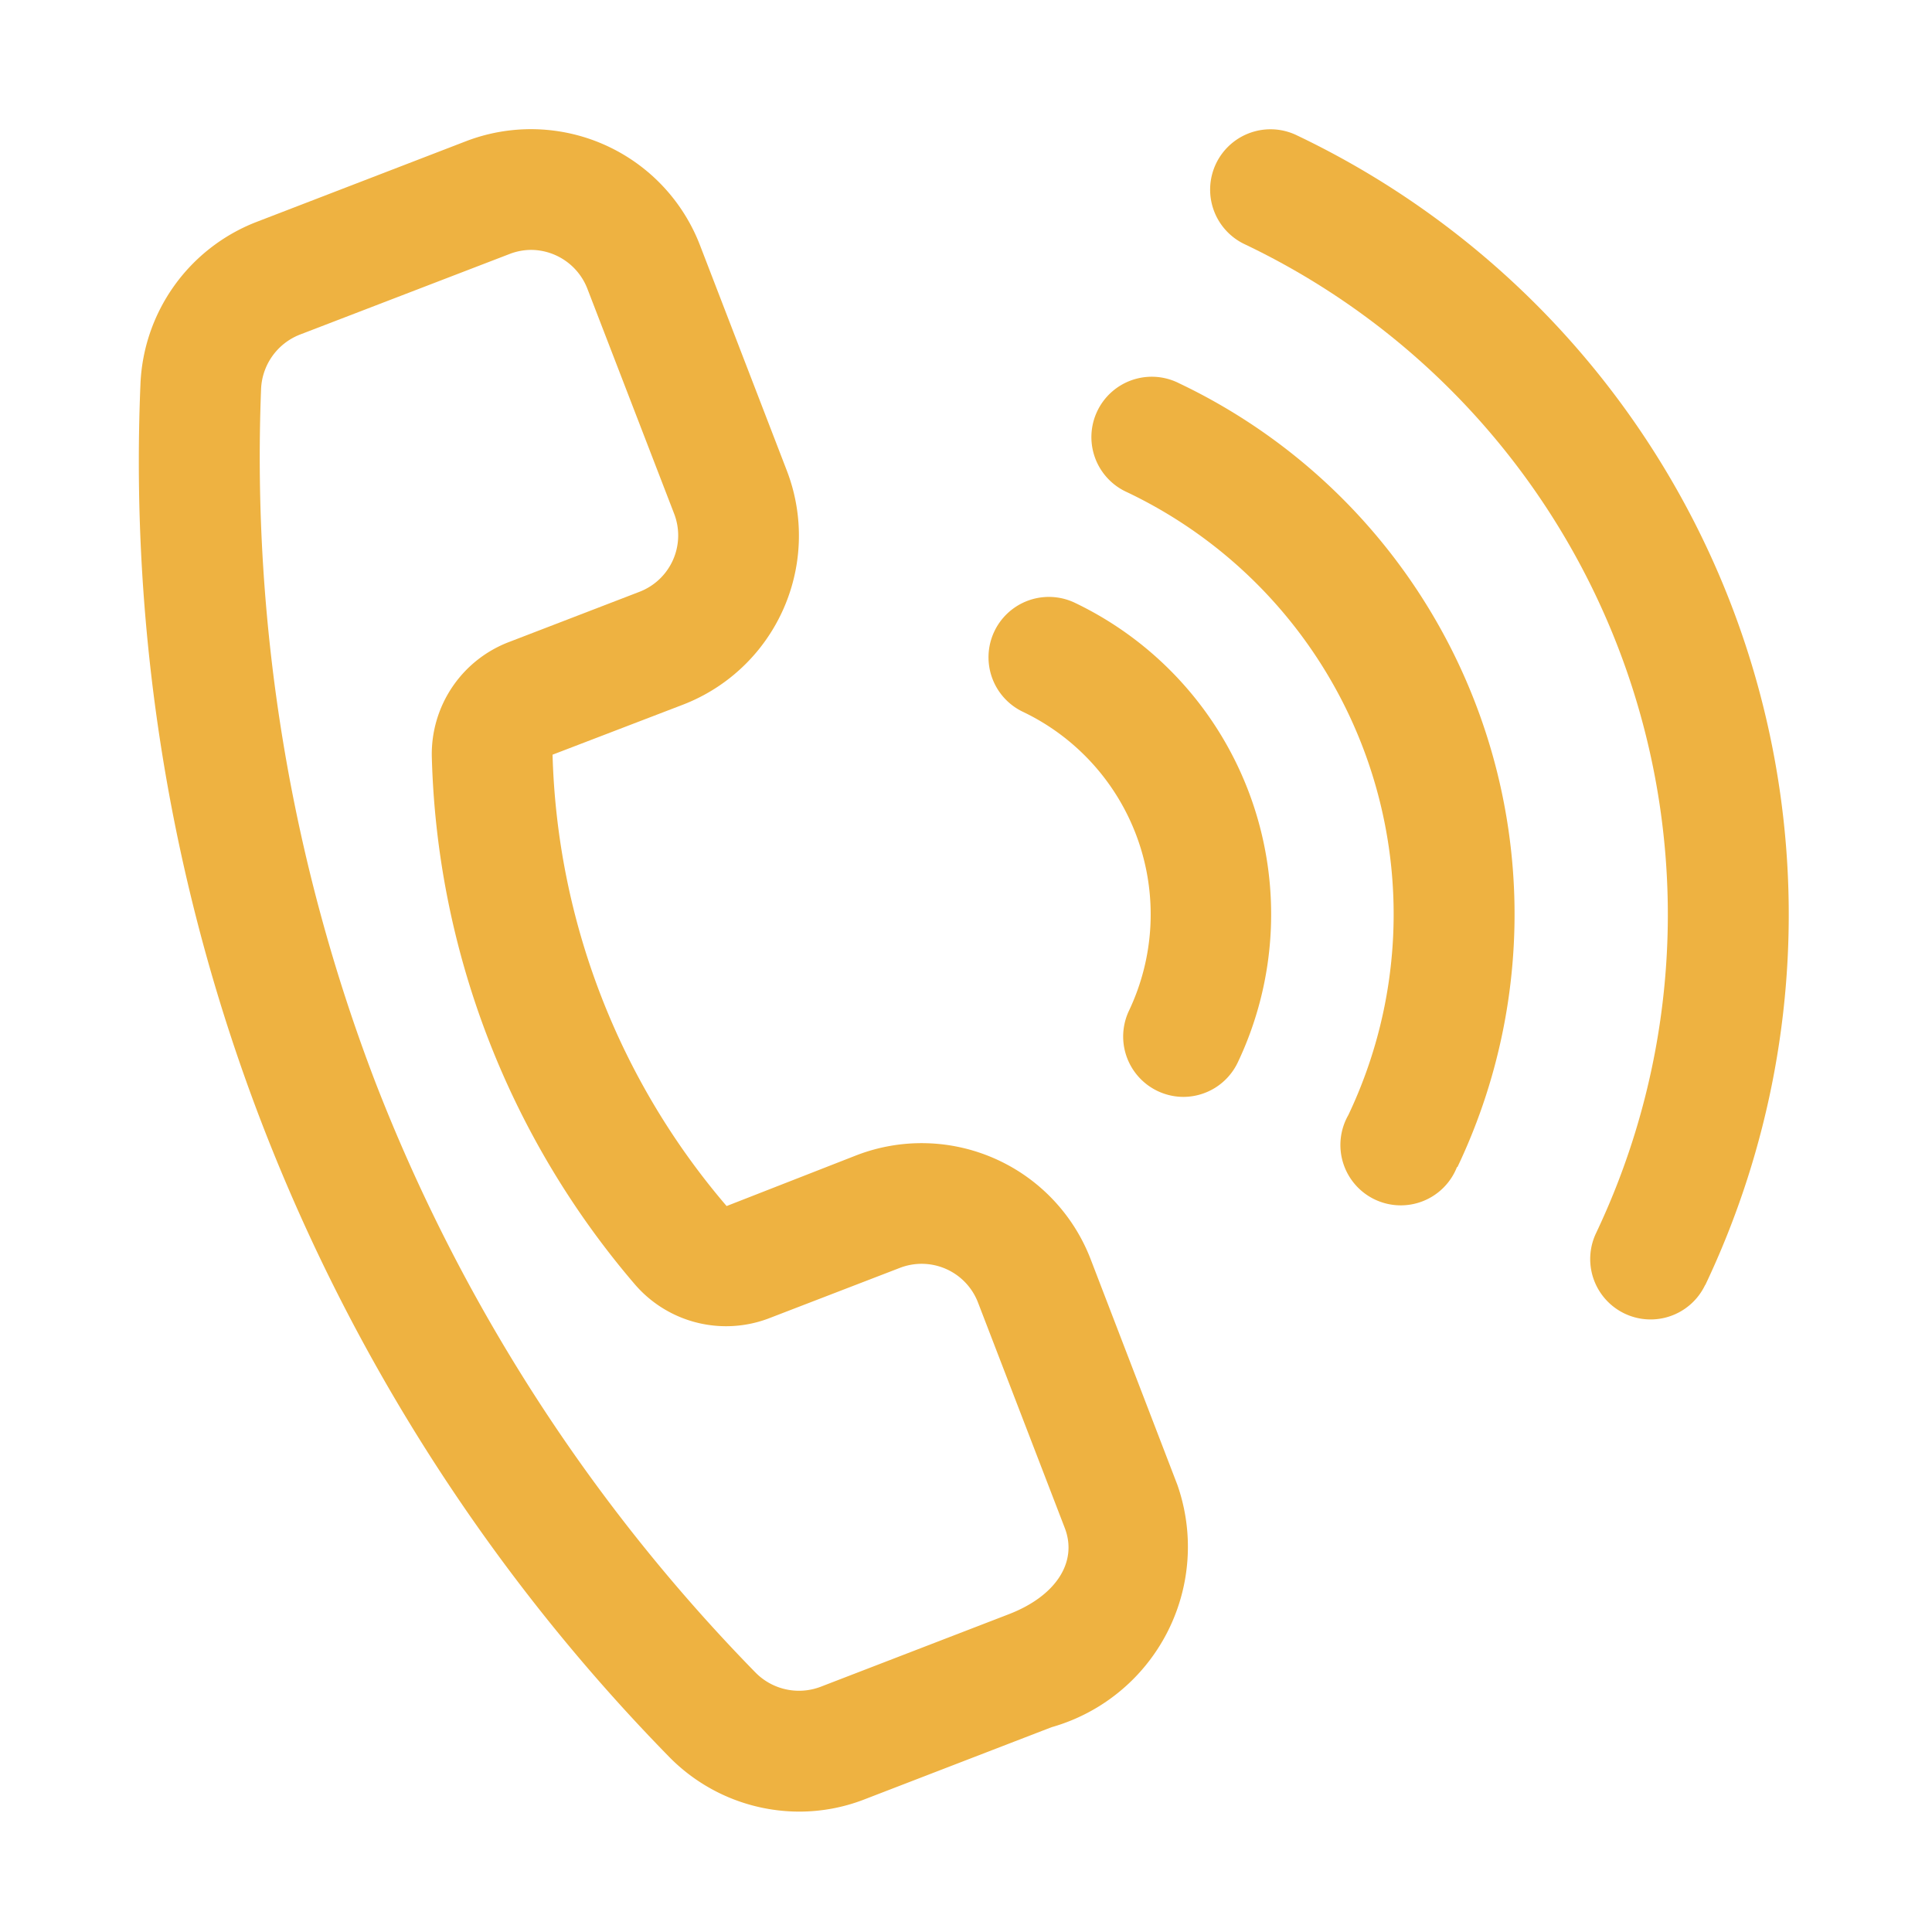
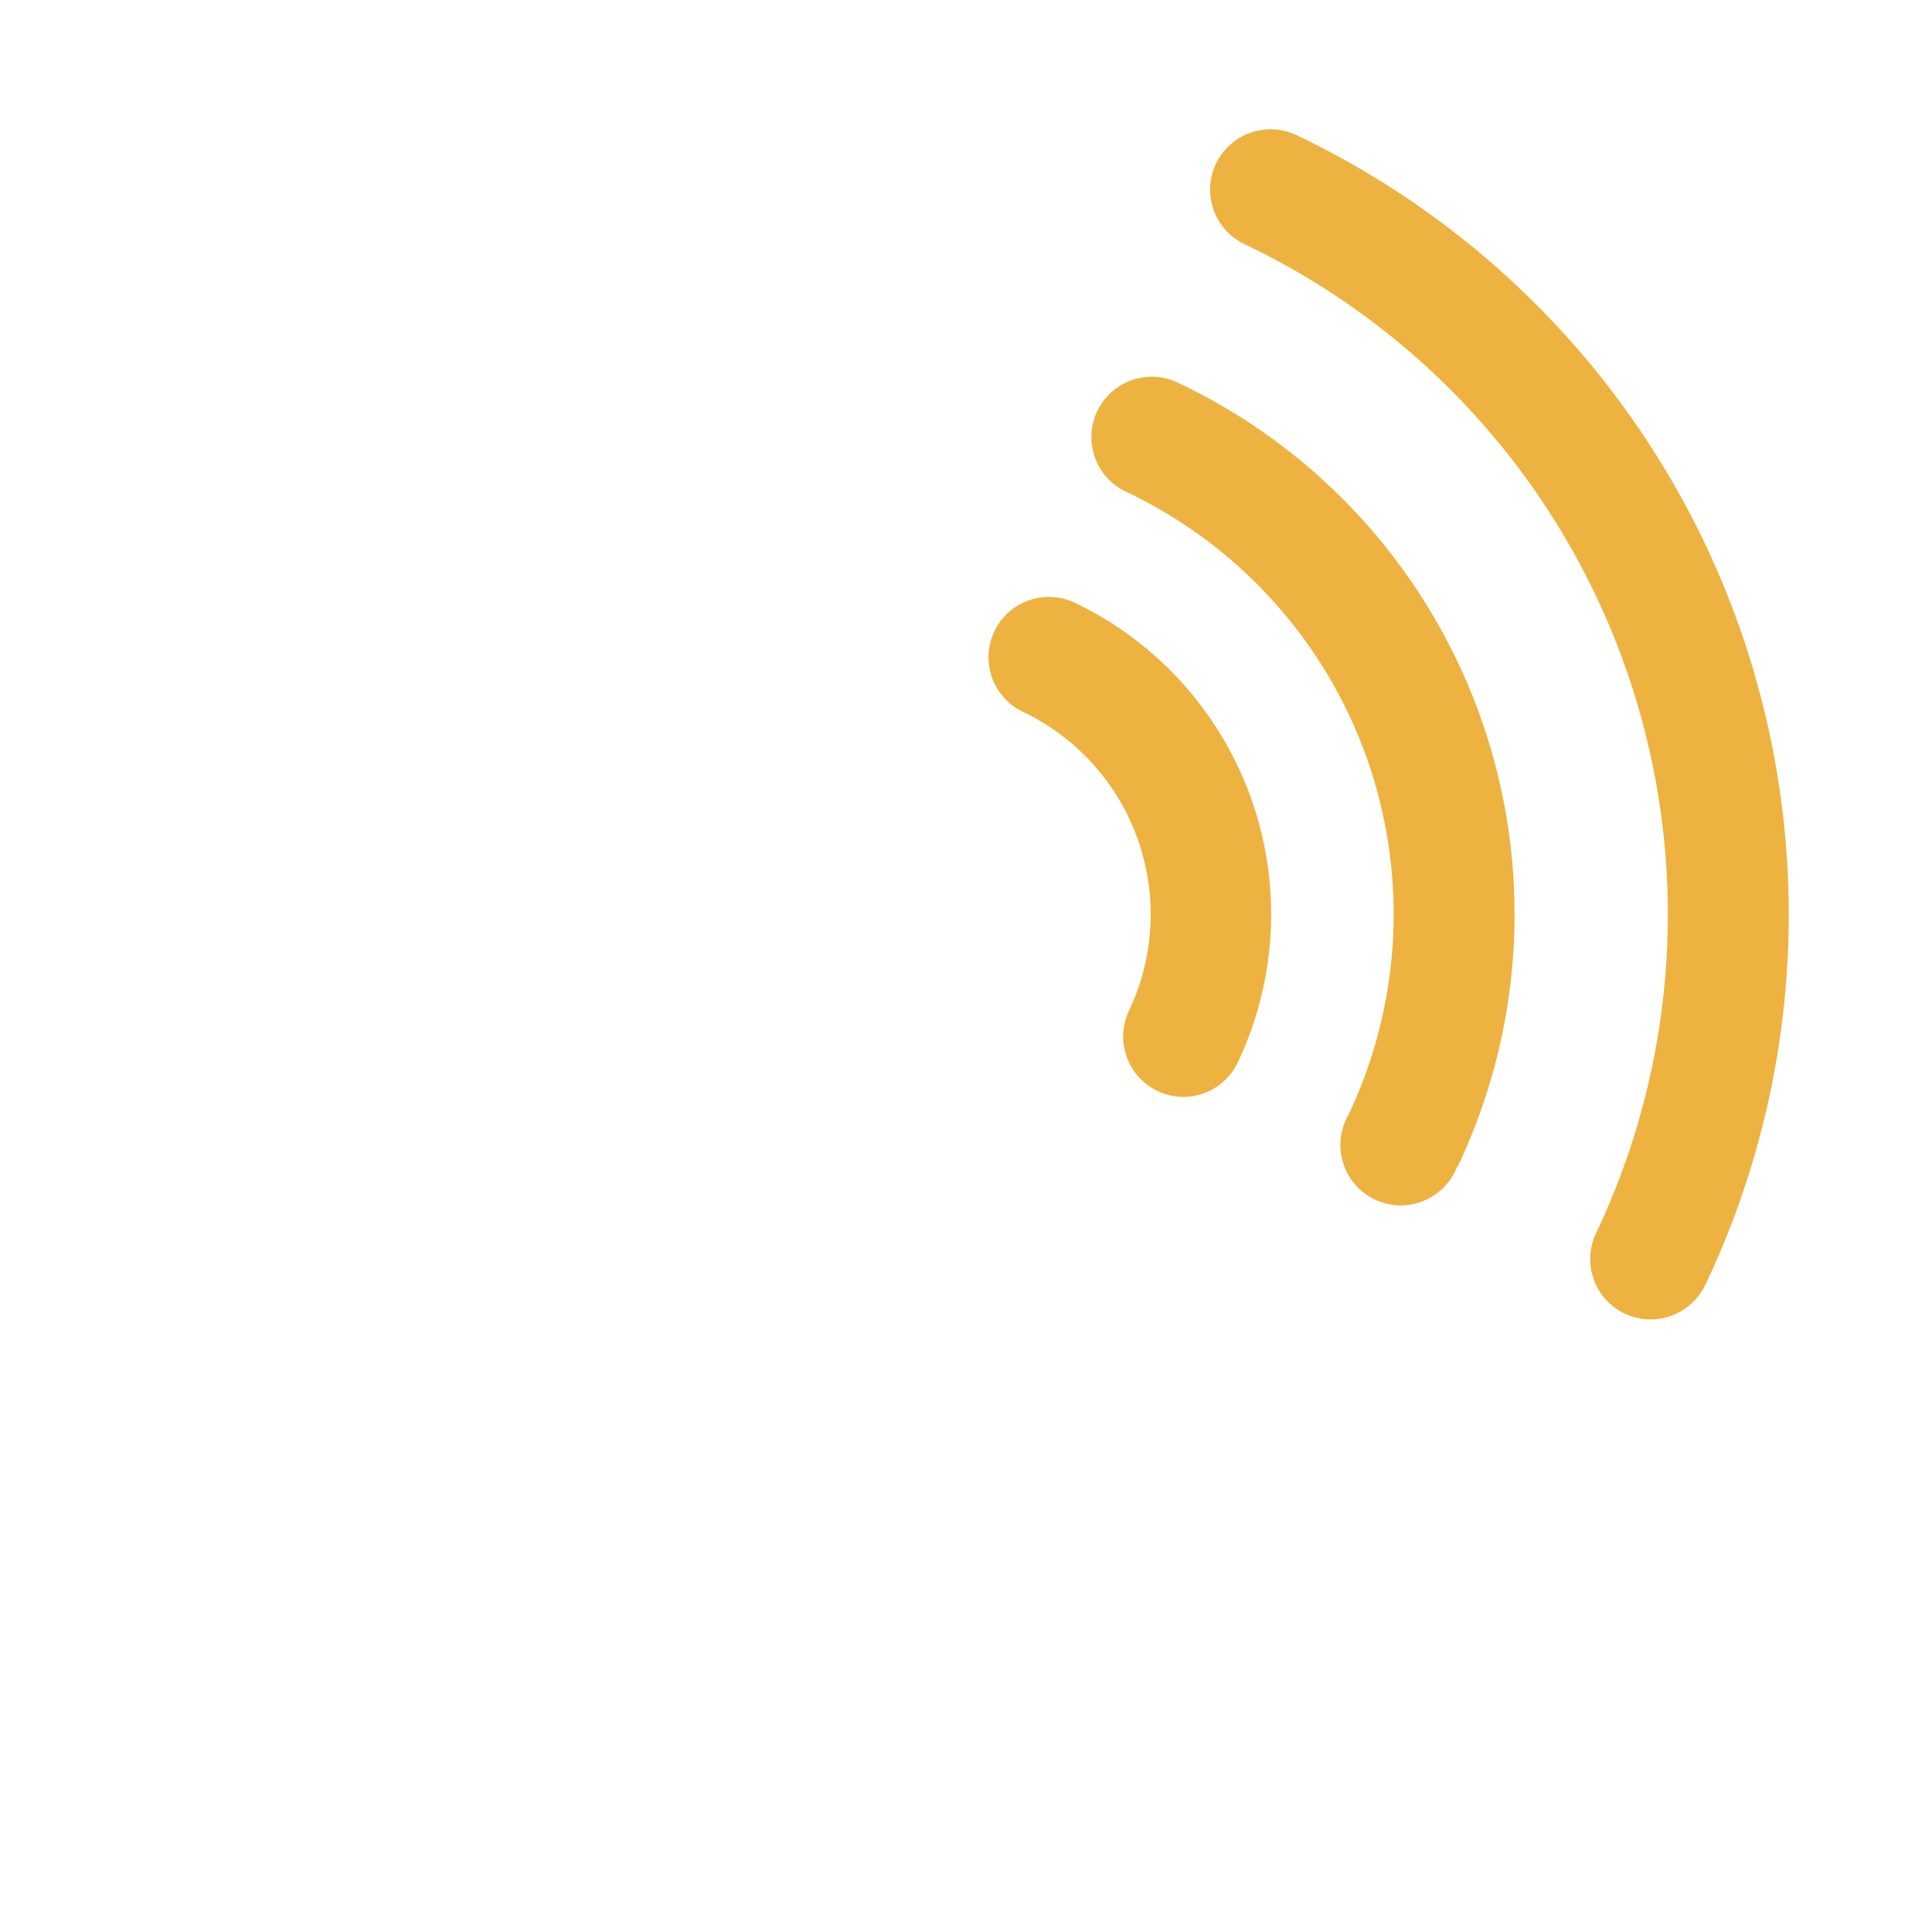
<svg xmlns="http://www.w3.org/2000/svg" viewBox="0 0 32 32">
  <g id="Layer_2" data-name="Layer 2">
    <path d="m19.6 18.168a1 1 0 0 1 -.9-1.429 3.718 3.718 0 0 0 -1.757-4.949 1 1 0 1 1 .86-1.806 5.72 5.72 0 0 1 2.697 7.616 1 1 0 0 1 -.9.568zm4.54 1.162a9.739 9.739 0 0 0 -4.611-12.982 1 1 0 1 0 -.86 1.805 7.742 7.742 0 0 1 3.663 10.317 1 1 0 1 0 1.8.86zm4.105 1.954a14.3 14.3 0 0 0 -6.762-19.041 1 1 0 1 0 -.859 1.806 12.3 12.3 0 0 1 5.812 16.375 1 1 0 0 0 1.806.86z" fill="#eeb241" />
-     <path d="m13.237 30.006a3.022 3.022 0 0 1 -2.158-.911 30.9 30.9 0 0 1 -6.729-10.455 30.51 30.51 0 0 1 -2.024-12.269 3.012 3.012 0 0 1 1.92-2.694l3.47-1.337a3 3 0 0 1 3.878 1.722l1.438 3.732a3 3 0 0 1 -1.721 3.878l-2.159.828a12 12 0 0 0 2.883 7.476l2.151-.841a3 3 0 0 1 3.878 1.72l1.436 3.736a3.106 3.106 0 0 1 -2.083 4.017l-3.111 1.2a2.978 2.978 0 0 1 -1.069.198zm-4.437-25.867a1 1 0 0 0 -.36.068l-3.475 1.336a1.012 1.012 0 0 0 -.641.908 28.939 28.939 0 0 0 1.892 11.47 28.921 28.921 0 0 0 6.29 9.774 1.01 1.01 0 0 0 1.082.245l3.112-1.2c.787-.3 1.154-.865.936-1.432l-1.436-3.731a1 1 0 0 0 -1.295-.577l-2.157.831a1.993 1.993 0 0 1 -2.231-.556 13.994 13.994 0 0 1 -3.365-8.748 1.987 1.987 0 0 1 1.281-1.894l2.159-.831a1 1 0 0 0 .574-1.293l-1.438-3.729a1.006 1.006 0 0 0 -.928-.641z" fill="#eeb241" />
  </g>
</svg>